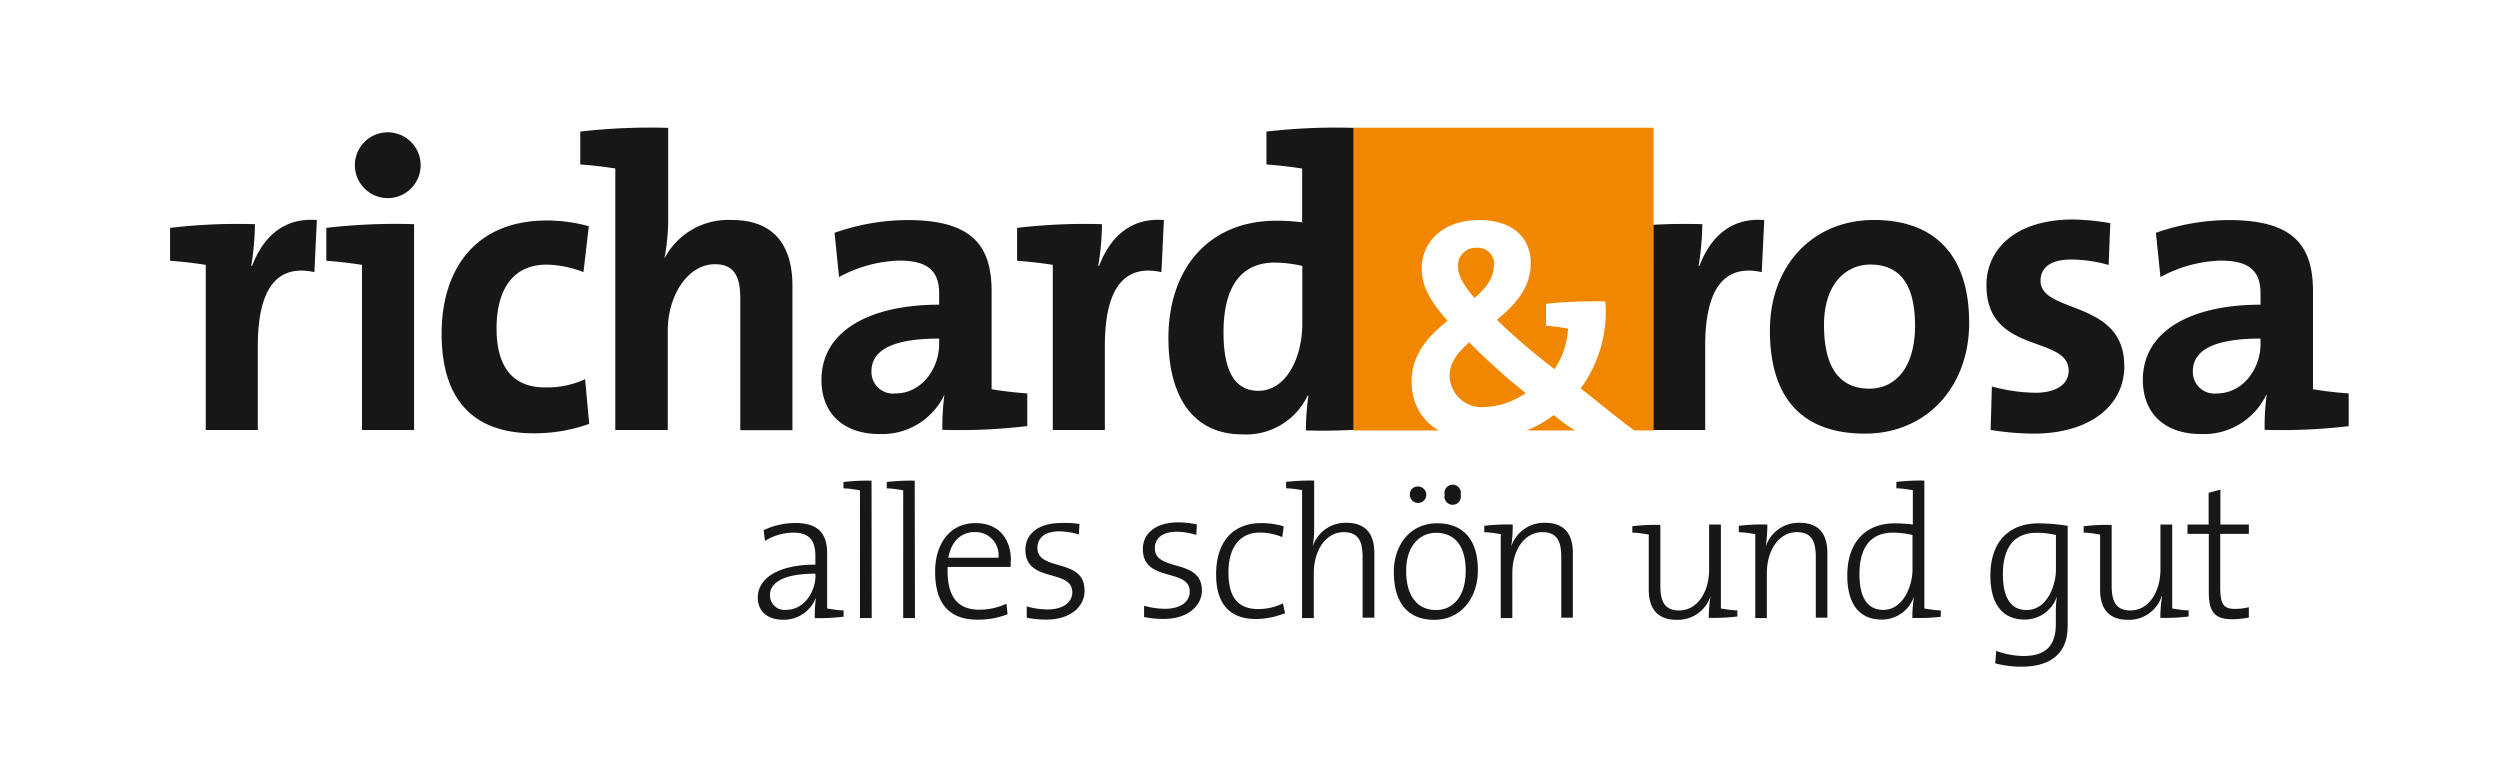
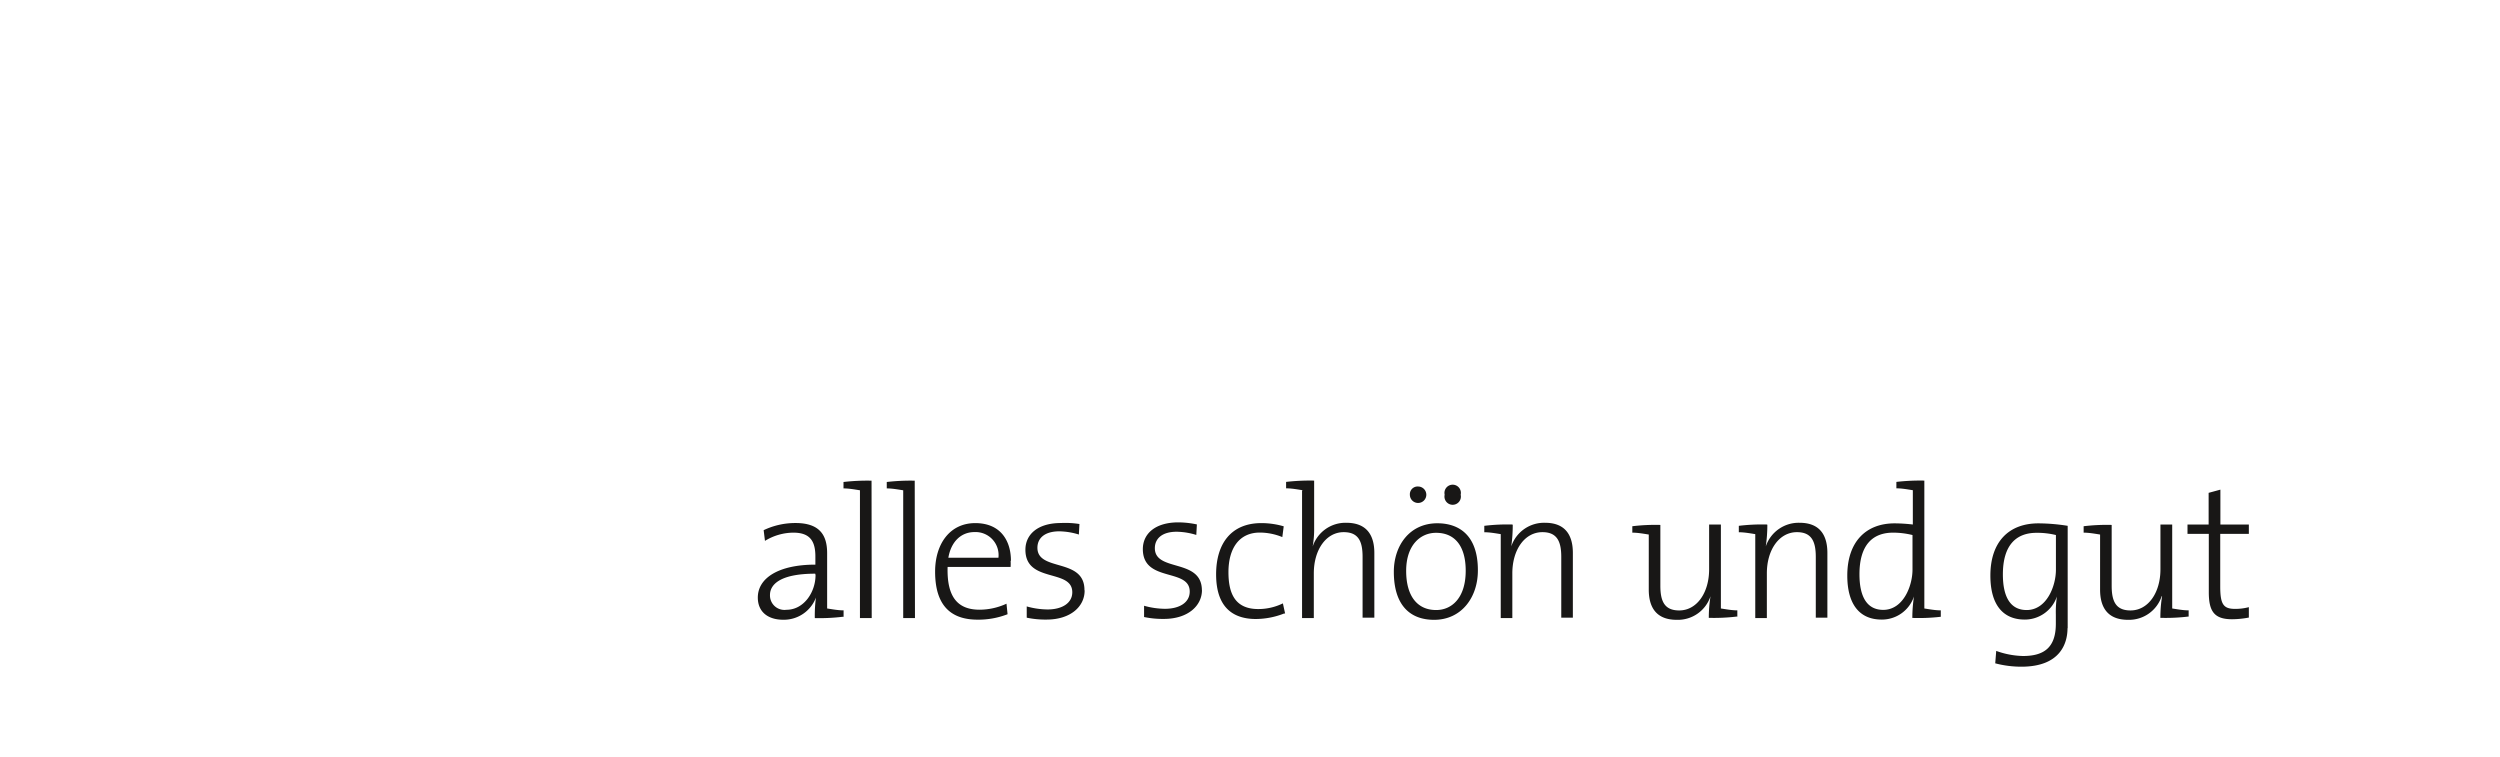
<svg xmlns="http://www.w3.org/2000/svg" id="Ebene_1" data-name="Ebene 1" viewBox="0 0 304 92">
  <defs>
    <style>.cls-1{fill:none;}.cls-2{fill:#fff;}.cls-3{clip-path:url(#clip-path);}.cls-4{fill:#181716;}.cls-5{fill:#f18700;}</style>
    <clipPath id="clip-path">
      <rect class="cls-1" x="20.67" y="14.93" width="264.93" height="66.16" />
    </clipPath>
  </defs>
-   <rect class="cls-2" width="304" height="92" />
  <g class="cls-3">
-     <path class="cls-4" d="M274.88,41.84c0,3-2.15,6-5.29,6a2.62,2.62,0,0,1-2.94-2.67c0-2,1.5-4,8.23-4Zm10.72,10v-4c-1.45-.1-3.14-.3-4.34-.51V35.45c0-5.48-2.24-8.69-10.22-8.69a27.08,27.08,0,0,0-8.88,1.55l.55,5.38a16.27,16.27,0,0,1,7.33-2c3.59,0,4.84,1.36,4.84,4v1.36c-8.43,0-14.31,3.17-14.31,9.15,0,4,2.59,6.58,7.08,6.58A8.41,8.41,0,0,0,275.58,48l.05,0a29.28,29.28,0,0,0-.25,4.27,69.32,69.32,0,0,0,10.22-.45m-27.29-7.34c0-8.09-10.18-6.28-10.18-10.35,0-1.56,1.2-2.57,3.69-2.57a16.8,16.8,0,0,1,4.59.66l.2-5.08a28.49,28.49,0,0,0-4.54-.45c-7,0-10.52,3.62-10.52,8,0,8.49,10,6,10,10.4,0,1.66-1.6,2.67-4,2.67a21.35,21.35,0,0,1-5.34-.76l-.15,5.28a34,34,0,0,0,5.19.45c6.78,0,11.07-3.31,11.07-8.24m-25.45-4.88c0,5.08-2.4,7.65-5.54,7.65-3.69,0-5.53-2.62-5.53-7.75s2.79-7.34,5.63-7.34c3.74,0,5.44,2.62,5.44,7.44m6.58-.35c0-8.59-4.54-12.51-11.57-12.51-7.53,0-12.66,5.63-12.66,13.42,0,8.89,4.53,12.56,11.57,12.56,7.42,0,12.66-5.63,12.66-13.47M207,27.26a70.07,70.07,0,0,0-10.32.45v4c1.44.1,3.14.3,4.33.5V52.29h6.34V42.09c0-6.94,2.29-10,6.88-9l.3-6.33c-4.29-.36-6.69,2.41-7.88,5.58h-.1a33.34,33.34,0,0,0,.45-5.08M158.36,39.32c0,4.28-2,8.2-5.34,8.2-2.89,0-4.24-2.42-4.24-7.09,0-6.18,2.6-8.5,6.24-8.5a15.09,15.09,0,0,1,3.34.41ZM169,51.89v-4c-1.45-.1-3.15-.3-4.34-.51V15.55A73,73,0,0,0,154,16v4c1.44.1,3.14.3,4.34.5v6.54a22.69,22.69,0,0,0-3.15-.2c-8.22,0-13.11,5.83-13.11,14.27,0,7.14,3,11.71,9,11.71A8.28,8.28,0,0,0,159,48.12h.1a31,31,0,0,0-.3,4.22A69.89,69.89,0,0,0,169,51.89M134,27.26a70.07,70.07,0,0,0-10.32.45v4c1.44.1,3.14.3,4.34.5V52.29h6.33V42.09c0-6.94,2.29-10,6.88-9l.3-6.33c-4.29-.36-6.68,2.41-7.88,5.58h-.1a33.34,33.34,0,0,0,.45-5.08m-19.8,14.58c0,3-2.15,6-5.29,6a2.62,2.62,0,0,1-2.94-2.67c0-2,1.49-4,8.23-4Zm10.72,10v-4c-1.45-.1-3.15-.3-4.34-.51V35.45c0-5.48-2.25-8.69-10.22-8.69a27,27,0,0,0-8.88,1.55l.55,5.38a16.24,16.24,0,0,1,7.33-2c3.59,0,4.84,1.36,4.84,4v1.36c-8.43,0-14.31,3.17-14.31,9.15,0,4,2.59,6.58,7.08,6.58A8.38,8.38,0,0,0,114.84,48l0,0a30.75,30.75,0,0,0-.25,4.27,69.45,69.45,0,0,0,10.23-.45m-50-31.37V52.29h6.38V40.23c0-4.38,2.49-8.1,5.73-8.1,2.4,0,3.09,1.56,3.09,4.18v16h6.34V34.75c0-4.37-1.8-8-7.38-8a8.76,8.76,0,0,0-8.18,4.67l0-.05a24.62,24.62,0,0,0,.45-5.08V15.55A73.74,73.74,0,0,0,70.56,16v4c1.45.1,3.14.3,4.34.5M71.65,51.59l-.5-5.48a11.09,11.09,0,0,1-4.88,1c-4.24,0-5.89-2.91-5.89-7.18,0-4.73,2-7.75,6.09-7.75a13,13,0,0,1,4.48.91l.65-5.58a19.16,19.16,0,0,0-5.08-.7c-8.78,0-12.82,6-12.82,13.77,0,8.49,4.29,12.11,11.17,12.11a19.7,19.7,0,0,0,6.78-1.15M50.35,27.26a72.73,72.73,0,0,0-10.67.45v4c1.44.1,3.14.3,4.34.5V52.29h6.33Zm.8-7.09a4,4,0,1,0-4,3.92,4,4,0,0,0,4-3.92M31,27.26a70.07,70.07,0,0,0-10.32.45v4c1.44.1,3.14.3,4.34.5V52.29h6.33V42.09c0-6.94,2.29-10,6.88-9l.3-6.33c-4.29-.36-6.68,2.41-7.88,5.58h-.1A33.34,33.34,0,0,0,31,27.26" />
-   </g>
-   <rect class="cls-5" x="164.57" y="15.53" width="36.51" height="36.81" />
+     </g>
  <g class="cls-3">
    <path class="cls-2" d="M185.52,47.8a9.32,9.32,0,0,1-5.06,1.7,3.91,3.91,0,0,1-4.19-3.76c0-1.45.74-2.69,2.39-4.11a78.89,78.89,0,0,0,6.86,6.17m-3.87-15.57c0,1.53-.84,2.7-2.35,4-1.52-1.74-2-2.87-2-3.86a2.13,2.13,0,0,1,2.21-2.24,2,2,0,0,1,2.18,2.13m17.1,20.11c-1.37-.92-5.1-4-6.58-5.14a15.72,15.72,0,0,0,3-10.57,53.81,53.81,0,0,0-7.21.28v2.66c.77.07,1.9.21,2.67.36a9.61,9.61,0,0,1-1.65,4.93v0a78.74,78.74,0,0,1-7-6c2.6-2.13,4.12-4.18,4.12-6.88,0-3.12-2.22-5.25-6.26-5.25-4.51,0-7,2.73-7,5.89,0,1.84.71,3.62,3.14,6.35-2.47,2-4.37,4.18-4.37,7.41,0,3.8,2.61,7.06,8.09,7.06a14.69,14.69,0,0,0,9.19-3c1.37,1.1,1.1.87,2.75,2Z" />
    <path class="cls-4" d="M273.46,75.11V73.83a6.39,6.39,0,0,1-1.68.21c-1.41,0-1.8-.55-1.8-2.73V64.92h3.48V63.78H270V59.54l-1.43.39v3.85H266v1.14h2.59V72c0,2.29.62,3.3,2.82,3.3a11.07,11.07,0,0,0,2.07-.21M266.14,75v-.78c-.66,0-1.43-.14-2-.23V63.78h-1.43v5.45c0,2.86-1.5,5-3.64,5-1.79,0-2.29-1.12-2.29-3v-7.4a23.5,23.5,0,0,0-3.41.16v.78c.66,0,1.43.14,2,.23V71.7c0,2,.79,3.67,3.4,3.67a4.18,4.18,0,0,0,4.09-2.87l.05,0a16.19,16.19,0,0,0-.21,2.63,23.64,23.64,0,0,0,3.43-.16M250,69.28c0,2-1.13,4.9-3.56,4.9-2,0-2.89-1.63-2.89-4.33,0-3.57,1.62-5.06,4.09-5.06a9.61,9.61,0,0,1,2.36.27Zm1.43,7.12V63.94a23.21,23.21,0,0,0-3.56-.3c-3.57,0-5.84,2.22-5.84,6.35,0,3.57,1.55,5.35,4.18,5.35a4.12,4.12,0,0,0,3.91-2.81l0,0a13.07,13.07,0,0,0-.13,2.2v1.12c0,2.95-1.5,3.92-4,3.92a10.19,10.19,0,0,1-3.25-.62l-.12,1.51a12.42,12.42,0,0,0,3.18.41c4.77,0,5.61-2.88,5.61-4.69m-18.85-7.12c0,2-1.13,4.9-3.56,4.9-2,0-2.89-1.63-2.89-4.33,0-3.57,1.61-5.06,4.09-5.06a10,10,0,0,1,2.36.29ZM236,75v-.78c-.66,0-1.43-.14-2-.23V58.44a24.93,24.93,0,0,0-3.4.16v.78c.66,0,1.43.14,2,.23v4.17a20,20,0,0,0-2.22-.14c-3.46,0-5.75,2.22-5.75,6.35,0,3.32,1.36,5.35,4.18,5.35a4.11,4.11,0,0,0,3.93-2.81l0,0a17.44,17.44,0,0,0-.2,2.61A23.36,23.36,0,0,0,236,75M214.85,63.78a23.22,23.22,0,0,0-3.41.16v.78c.66,0,1.43.14,2,.23V75.16h1.41V69.71c0-2.86,1.5-5,3.66-5,1.77,0,2.29,1.12,2.29,3v7.4h1.41V67.24c0-2-.79-3.67-3.38-3.67a4.22,4.22,0,0,0-4.11,2.87l0,0a18.6,18.6,0,0,0,.19-2.63M211.26,75v-.78c-.65,0-1.43-.14-2-.23V63.78h-1.43v5.45c0,2.86-1.5,5-3.64,5-1.79,0-2.29-1.12-2.29-3v-7.4a23.5,23.5,0,0,0-3.41.16v.78c.66,0,1.43.14,2,.23V71.7c0,2,.79,3.67,3.4,3.67A4.18,4.18,0,0,0,208,72.5l0,0a16.19,16.19,0,0,0-.21,2.63,23.64,23.64,0,0,0,3.43-.16M183.89,63.78a23.15,23.15,0,0,0-3.4.16v.78c.66,0,1.43.14,2,.23V75.16h1.41V69.71c0-2.86,1.5-5,3.66-5,1.77,0,2.29,1.12,2.29,3v7.4h1.41V67.24c0-2-.79-3.67-3.38-3.67a4.21,4.21,0,0,0-4.11,2.87l0,0a18.62,18.62,0,0,0,.18-2.63m-5.72,5.59c0,3.34-1.72,4.78-3.59,4.78-2.33,0-3.65-1.74-3.65-4.76,0-3.18,1.77-4.63,3.63-4.63,2.39,0,3.61,1.74,3.61,4.61m1.48-.07c0-4.24-2.29-5.7-4.93-5.7-3.38,0-5.29,2.72-5.29,5.9,0,4,1.91,5.84,4.9,5.84,3.32,0,5.32-2.72,5.32-6m-6.27-9.21a1,1,0,0,0-1-1,.94.94,0,0,0-1,1,1,1,0,0,0,1,1,1,1,0,0,0,1-1m4.18,0a1,1,0,1,0-1.95,0,1,1,0,1,0,1.95,0m-19.29-.48V75.16h1.43V69.71c0-2.86,1.5-5,3.63-5,1.8,0,2.3,1.12,2.3,3v7.4h1.43V67.24c0-2-.8-3.67-3.41-3.67a4.2,4.2,0,0,0-4.09,2.89l0,0a11.87,11.87,0,0,0,.18-2.27V58.44a25,25,0,0,0-3.41.16v.78c.66,0,1.43.14,2,.23m-2.12,15L156,73.37a6.76,6.76,0,0,1-3,.69c-2.89,0-3.62-2-3.62-4.49,0-2.86,1.28-4.81,3.82-4.81a7.29,7.29,0,0,1,2.73.55L156.1,64a9.72,9.72,0,0,0-2.72-.39c-3.63,0-5.5,2.45-5.5,6.23,0,4.4,2.46,5.43,4.84,5.43a9.5,9.5,0,0,0,3.43-.67m-10-2.81c0-3.94-5.72-2.2-5.72-5.13,0-1.19.91-2,2.65-2a8.36,8.36,0,0,1,2.39.39l.07-1.28a11,11,0,0,0-2.25-.25c-2.8,0-4.32,1.37-4.32,3.25,0,4.1,5.7,2.26,5.7,5.17,0,1.31-1.22,2.09-3,2.09a9.62,9.62,0,0,1-2.55-.37l0,1.37a11,11,0,0,0,2.41.23c2.9,0,4.63-1.58,4.63-3.52m-14.29,0c0-3.94-5.72-2.2-5.72-5.13,0-1.19.91-2,2.66-2a8.35,8.35,0,0,1,2.38.39l.07-1.28A10.92,10.92,0,0,0,129,63.6c-2.79,0-4.31,1.37-4.31,3.25,0,4.1,5.7,2.26,5.7,5.17,0,1.31-1.23,2.09-3,2.09a9.54,9.54,0,0,1-2.54-.37l0,1.37a11.08,11.08,0,0,0,2.41.23c2.91,0,4.63-1.58,4.63-3.52m-10.48-4h-6.09c.32-1.9,1.5-3.12,3.18-3.12a2.8,2.8,0,0,1,2.91,3.12m1.52.37c0-2.45-1.27-4.58-4.34-4.58s-4.88,2.51-4.88,5.9c0,4,1.8,5.84,5.16,5.84a9.75,9.75,0,0,0,3.65-.66l-.13-1.28a7.88,7.88,0,0,1-3.27.73c-2.64,0-4-1.51-3.89-5.2h7.66a5.83,5.83,0,0,0,0-.75m-11.66-9.74a24.93,24.93,0,0,0-3.4.16v.78c.65,0,1.43.14,2,.23V75.16h1.43Zm-5.25,0a25,25,0,0,0-3.41.16v.78c.66,0,1.43.14,2,.23V75.16H106ZM99.17,69.92c0,2.08-1.41,4.23-3.54,4.23a1.76,1.76,0,0,1-2-1.81c0-1.12,1-2.58,5.5-2.58ZM102.58,75v-.78c-.66,0-1.43-.14-2-.23V67.26c0-2.11-.84-3.66-3.84-3.66a8.92,8.92,0,0,0-3.88.87l.16,1.3a6.66,6.66,0,0,1,3.45-1c2,0,2.68,1,2.68,2.89v1c-4.54,0-7,1.67-7,4,0,1.81,1.32,2.7,3.07,2.7a4.17,4.17,0,0,0,4-2.7l0,0a16.81,16.81,0,0,0-.14,2.5,23.35,23.35,0,0,0,3.39-.16" />
  </g>
</svg>